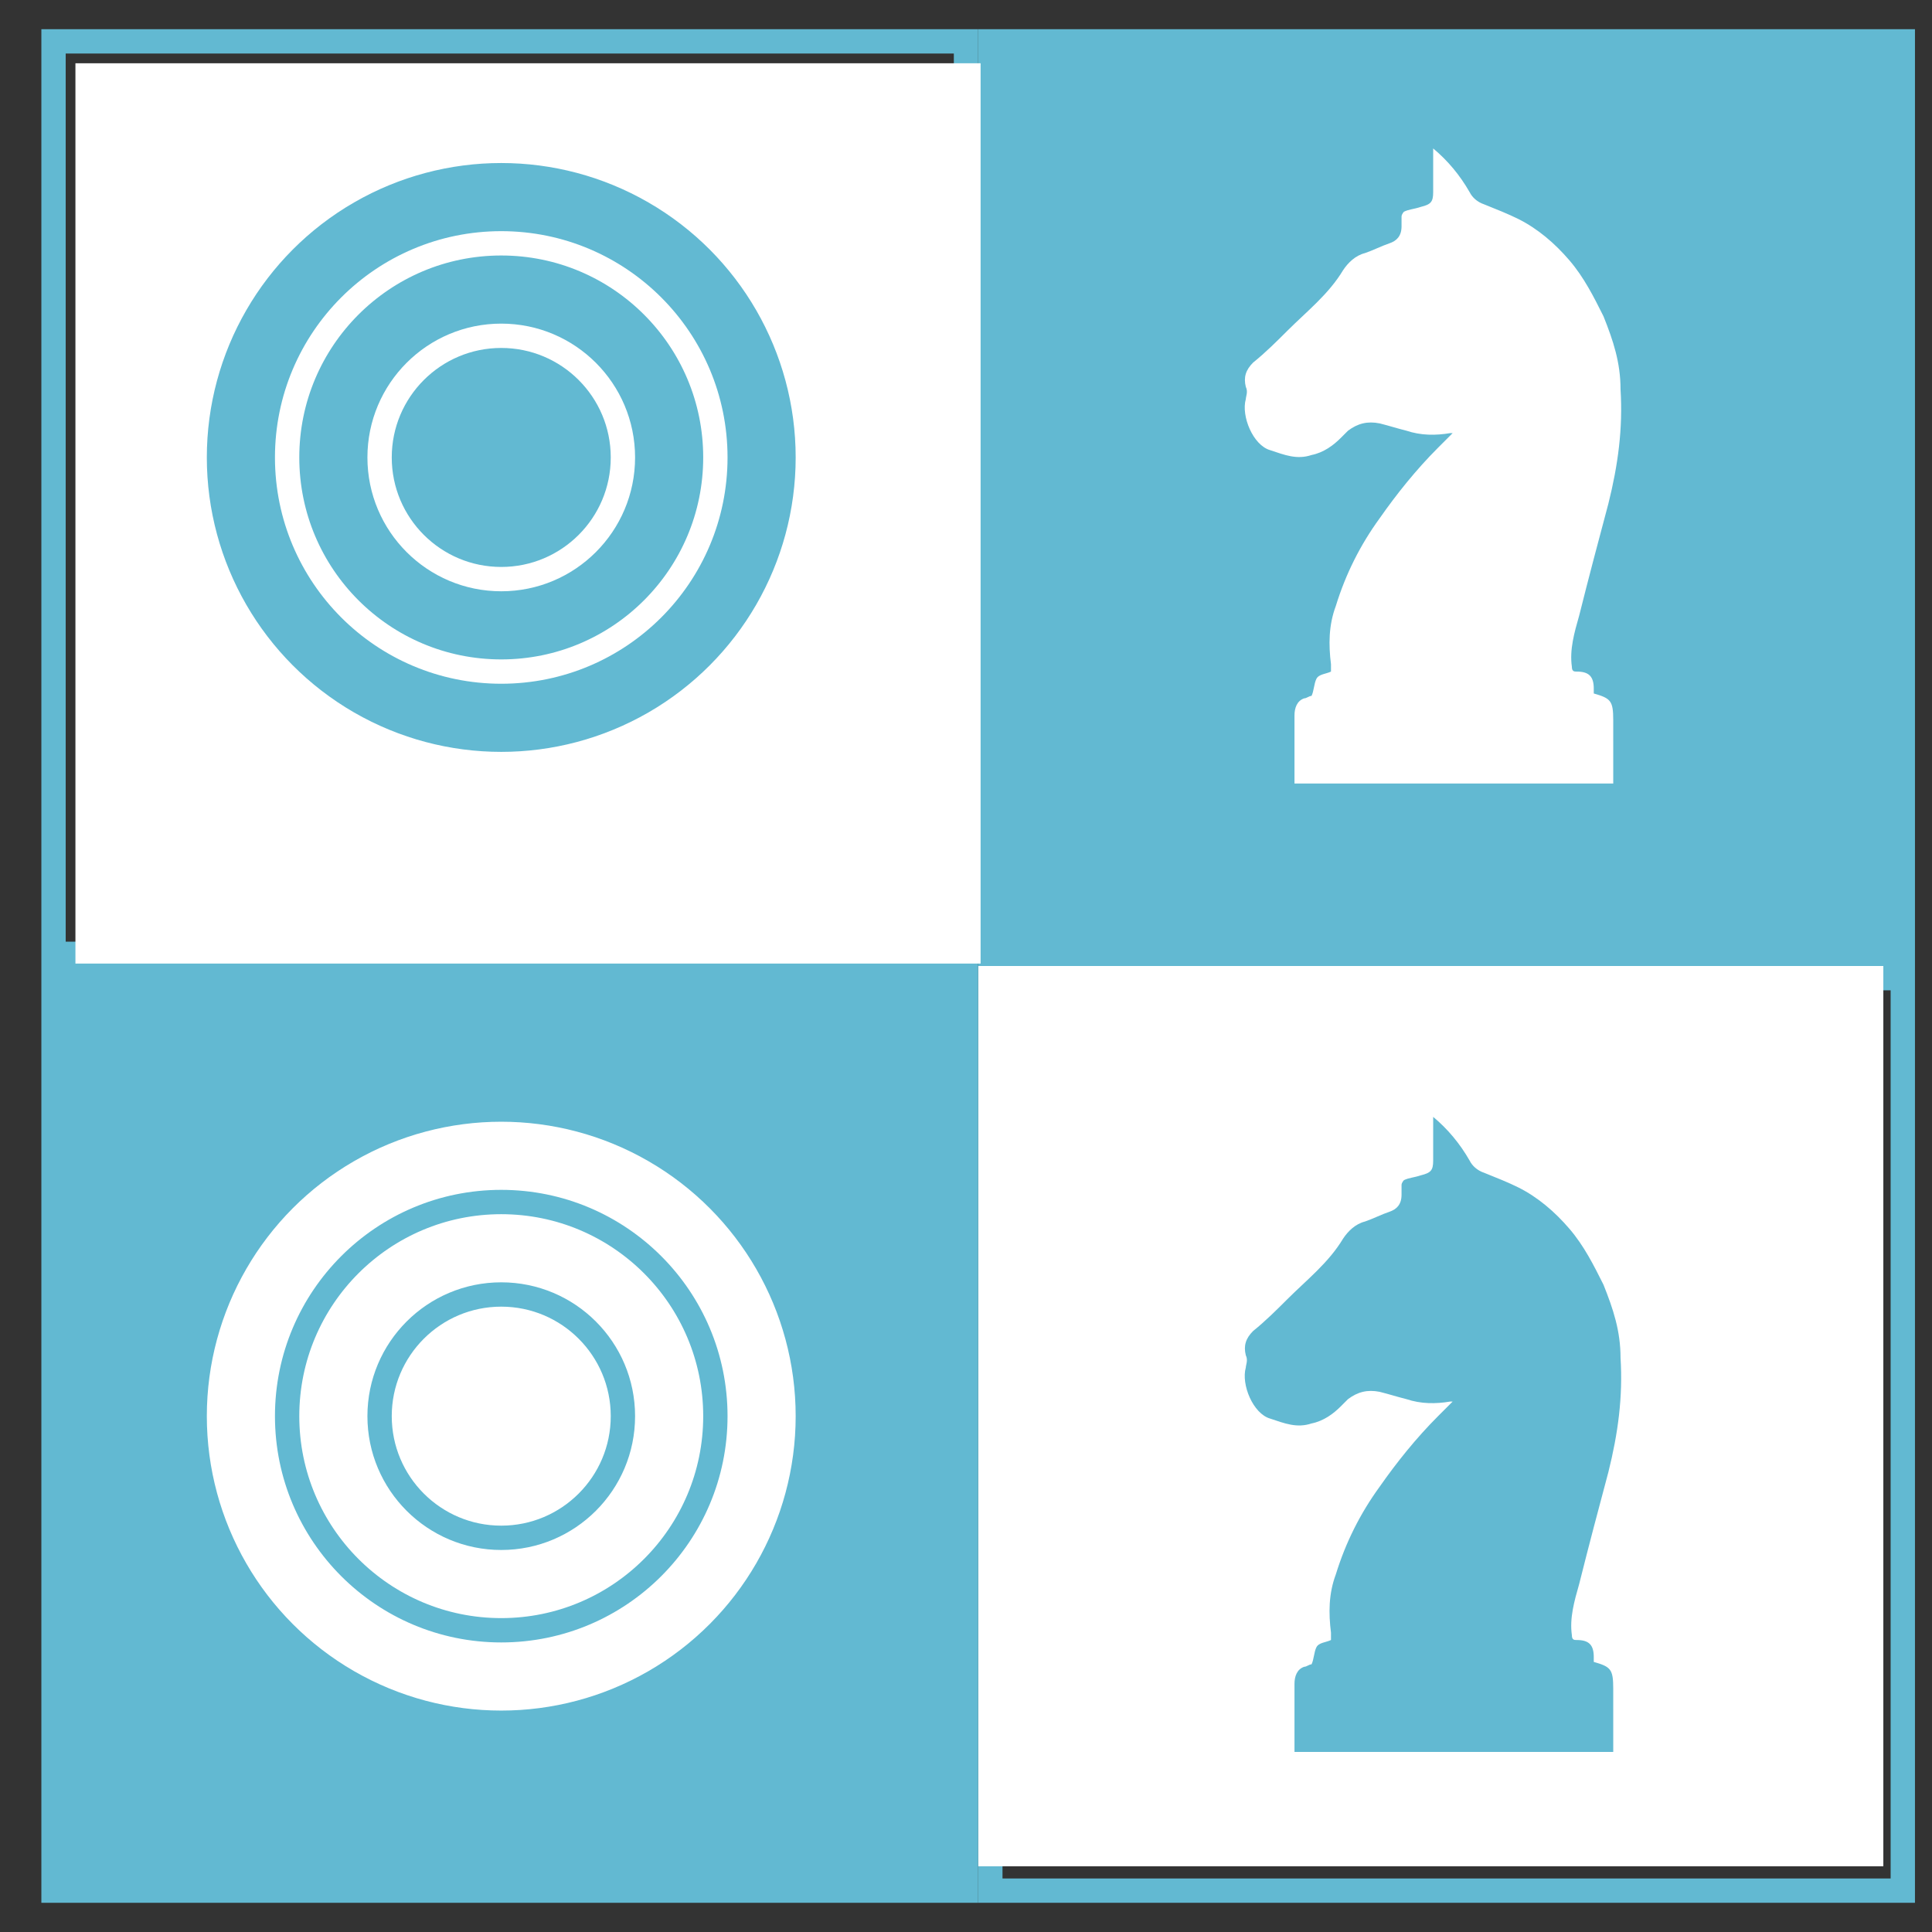
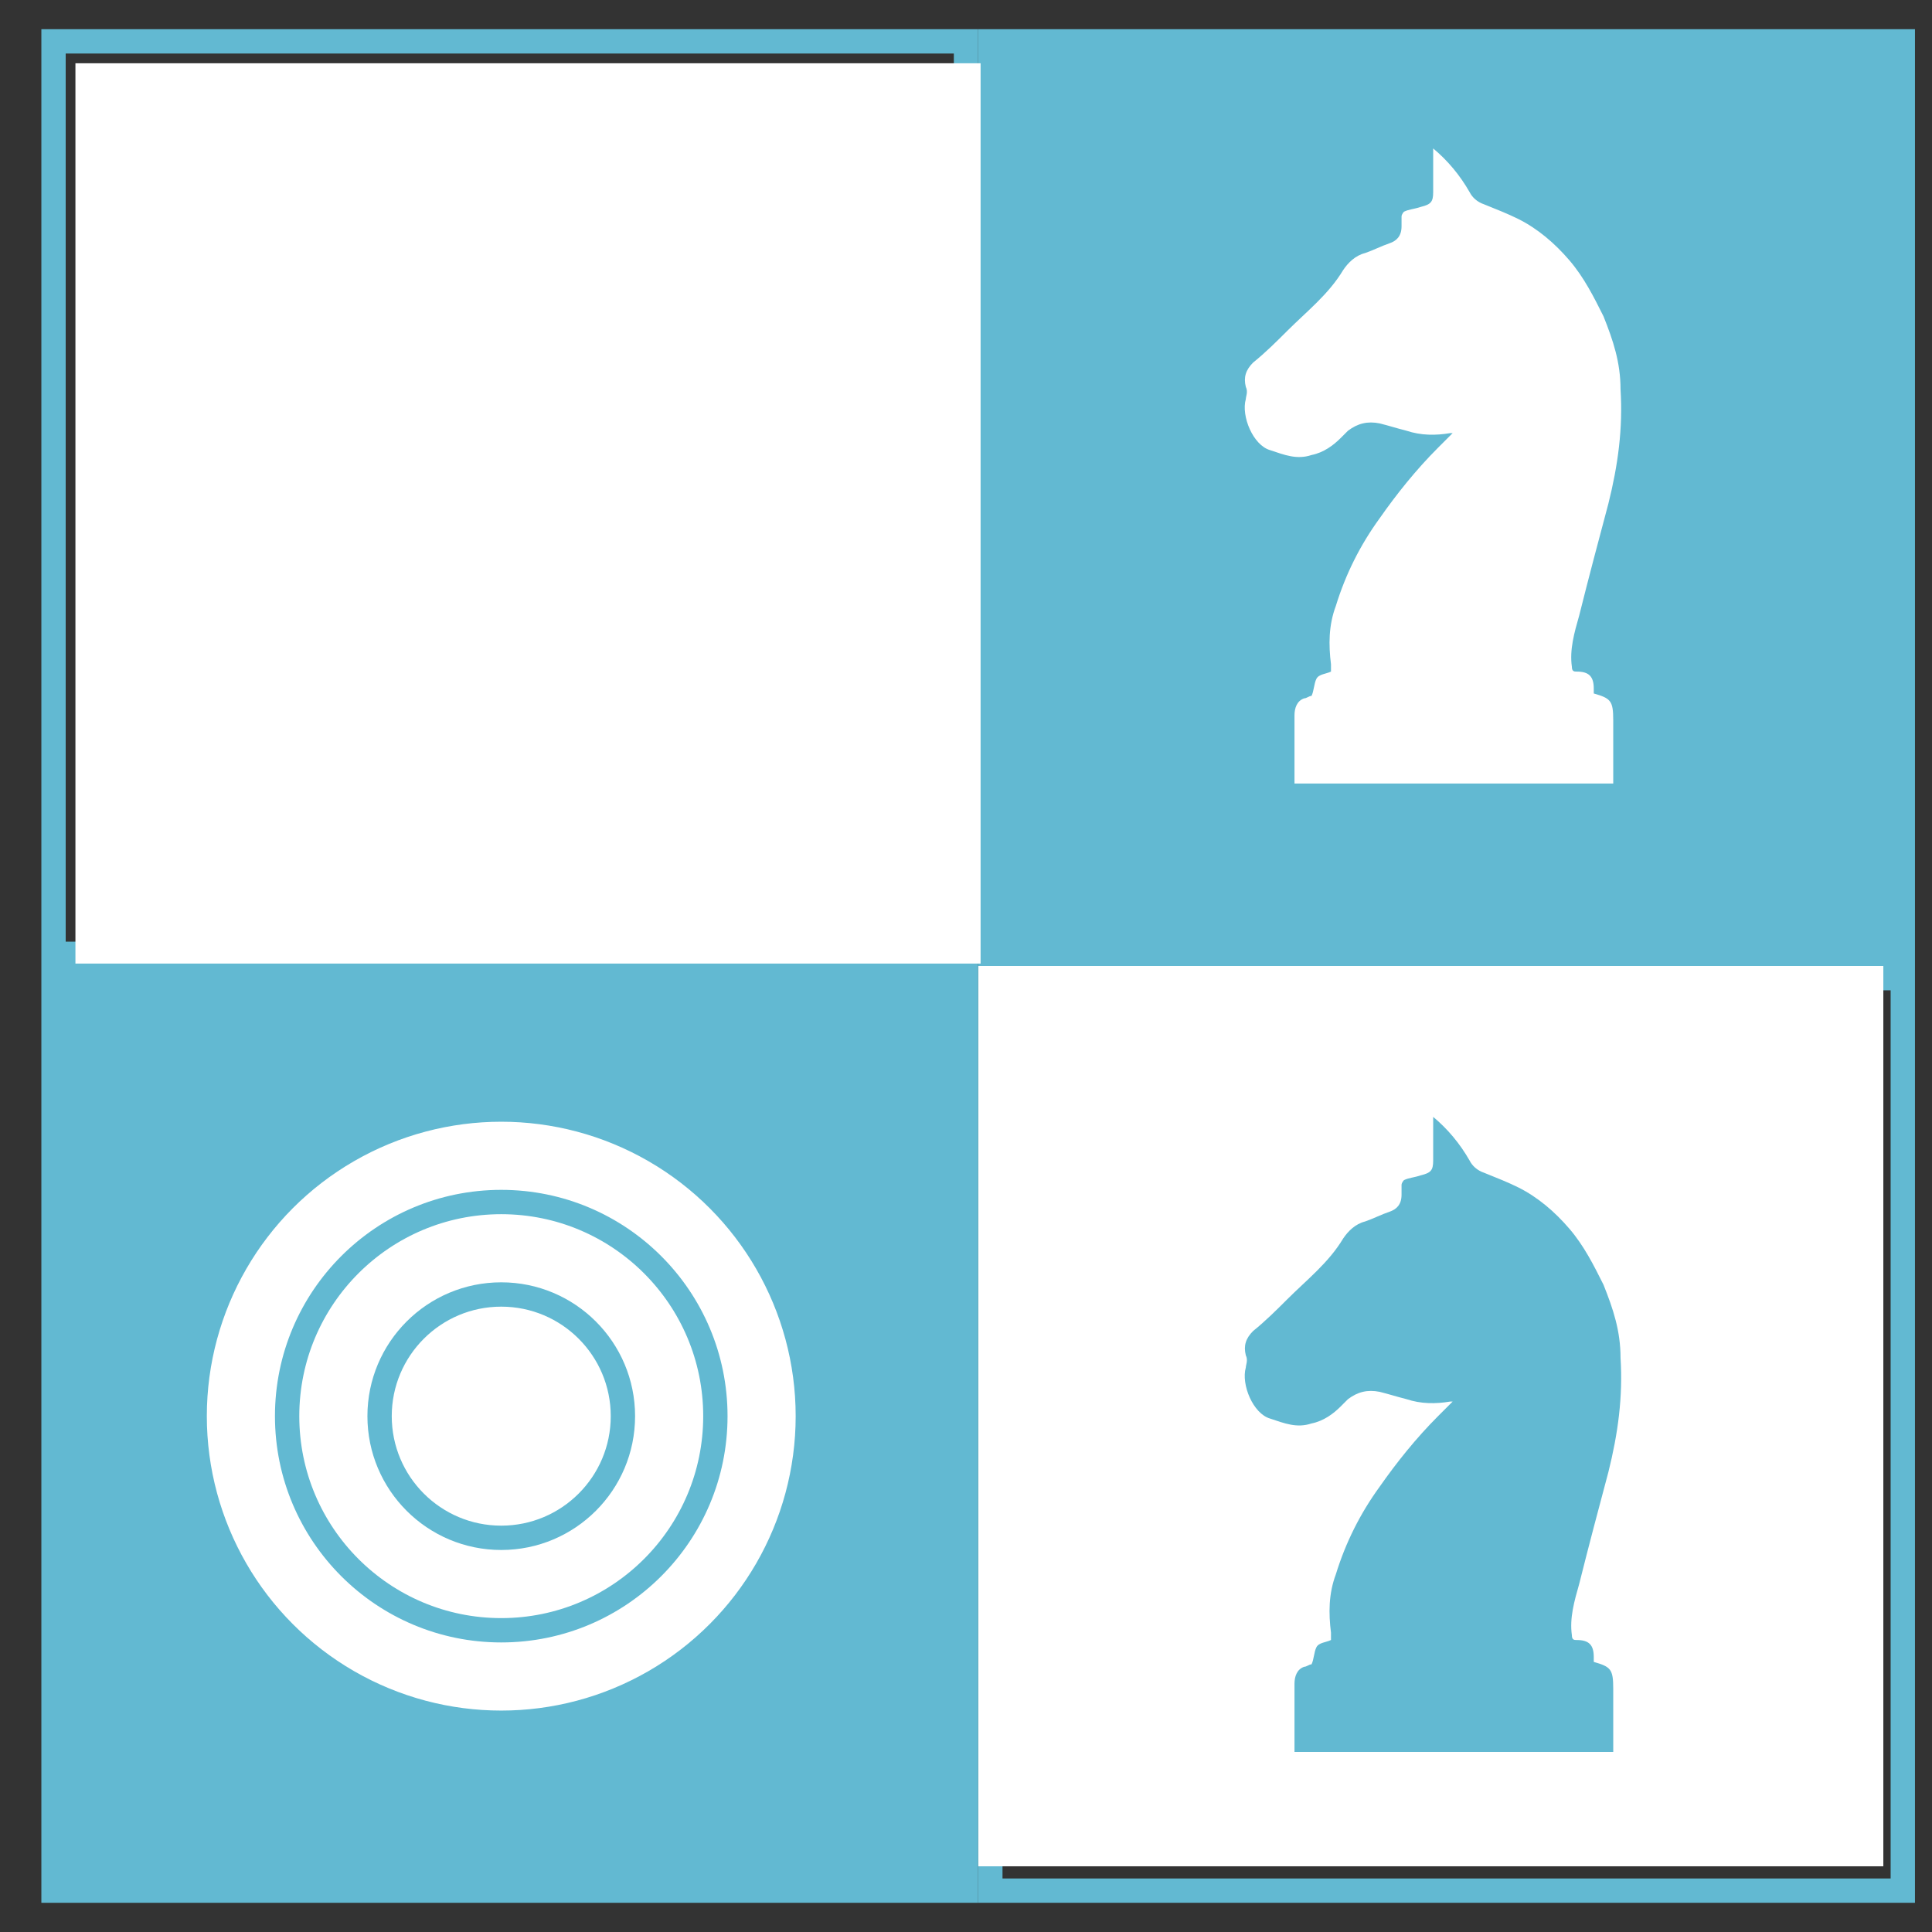
<svg xmlns="http://www.w3.org/2000/svg" version="1.1" id="Layer_1" x="0px" y="0px" viewBox="0 0 79.4 79.4" style="enable-background:new 0 0 79.4 79.4;" xml:space="preserve">
  <rect x="0" y="0" width="79.4" height="79.4" fill="#333333" stroke="none" />
  <style type="text/css">
	.st0{fill:#62B9D2;}
	.st1{fill:#FFFFFF;}
	.st2{fill:none;stroke:#62B9D2;stroke-miterlimit:10;}
	.st3{fill:none;stroke:#FFFFFF;stroke-miterlimit:10;}
</style>
  <g>
    <g>
      <path class="st0" d="M77.7,40.7v36.5H41.2V40.7H77.7 M78.7,39.7H40.2v38.5h38.5V39.7L78.7,39.7z" />
    </g>
    <rect x="40.2" y="39.7" class="st1" width="37.2" height="37" />
    <rect x="40.2" y="1.2" class="st0" width="38.5" height="38.5" />
    <g>
-       <path class="st0" d="M39.2,2.2v36.5H2.7V2.2H39.2 M40.2,1.2H1.7v38.5h38.5V1.2L40.2,1.2z" />
+       <path class="st0" d="M39.2,2.2v36.5H2.7V2.2H39.2 M40.2,1.2H1.7v38.5h38.5L40.2,1.2z" />
    </g>
    <rect x="3.1" y="2.6" class="st1" width="37.2" height="37" />
    <g>
      <rect x="1.7" y="39.7" class="st0" width="38.5" height="38.5" />
    </g>
    <path class="st0" d="M66.3,72c-4.4,0-8.7,0-13.1,0c0-0.9,0-1.9,0-2.8c0-0.3,0.1-0.6,0.4-0.7c0.1,0,0.2-0.1,0.3-0.1   c0.1-0.2,0.1-0.5,0.2-0.7c0.1-0.2,0.4-0.2,0.6-0.3c0-0.1,0-0.2,0-0.3c-0.1-0.8-0.1-1.6,0.2-2.4c0.4-1.3,1-2.5,1.8-3.6   c0.7-1,1.5-2,2.4-2.9c0.2-0.2,0.4-0.4,0.6-0.6c-0.1,0-0.1,0-0.1,0c-0.6,0.1-1.2,0.1-1.8-0.1c-0.4-0.1-0.7-0.2-1.1-0.3   c-0.5-0.1-0.9,0-1.3,0.3c-0.1,0.1-0.2,0.2-0.3,0.3c-0.3,0.3-0.7,0.6-1.2,0.7c-0.6,0.2-1.1,0-1.7-0.2c-0.7-0.2-1.2-1.4-1-2.1   c0-0.1,0.1-0.3,0-0.5c-0.1-0.4,0-0.7,0.3-1c0.5-0.4,1-0.9,1.4-1.3c0.8-0.8,1.7-1.5,2.3-2.5c0.2-0.3,0.5-0.6,0.9-0.7   c0.3-0.1,0.7-0.3,1-0.4c0.3-0.1,0.5-0.3,0.5-0.7c0-0.1,0-0.2,0-0.4c0-0.1,0.1-0.2,0.1-0.2c0.2-0.1,0.4-0.1,0.7-0.2   c0.4-0.1,0.5-0.2,0.5-0.6c0-0.6,0-1.2,0-1.8c0,0,0,0,0,0c0,0,0,0,0,0c0.6,0.5,1.1,1.1,1.5,1.8c0.1,0.2,0.3,0.4,0.6,0.5   c0.5,0.2,1,0.4,1.4,0.6c0.8,0.4,1.5,1,2.1,1.7c0.6,0.7,1,1.5,1.4,2.3c0.4,1,0.7,1.9,0.7,3c0.1,1.6-0.1,3.1-0.5,4.7   c-0.4,1.5-0.8,3-1.2,4.6c-0.2,0.7-0.4,1.4-0.3,2.1c0,0.2,0.1,0.2,0.2,0.2c0.5,0,0.7,0.2,0.7,0.7c0,0.1,0,0.1,0,0.2   c0.7,0.2,0.8,0.3,0.8,1.1C66.3,70.3,66.3,71.2,66.3,72z" />
-     <circle class="st0" cx="20.6" cy="18.8" r="12.6" />
    <path class="st1" d="M66.3,32.2c-4.4,0-8.7,0-13.1,0c0-0.9,0-1.9,0-2.8c0-0.3,0.1-0.6,0.4-0.7c0.1,0,0.2-0.1,0.3-0.1   c0.1-0.2,0.1-0.5,0.2-0.7c0.1-0.2,0.4-0.2,0.6-0.3c0-0.1,0-0.2,0-0.3c-0.1-0.8-0.1-1.6,0.2-2.4c0.4-1.3,1-2.5,1.8-3.6   c0.7-1,1.5-2,2.4-2.9c0.2-0.2,0.4-0.4,0.6-0.6c-0.1,0-0.1,0-0.1,0c-0.6,0.1-1.2,0.1-1.8-0.1c-0.4-0.1-0.7-0.2-1.1-0.3   c-0.5-0.1-0.9,0-1.3,0.3c-0.1,0.1-0.2,0.2-0.3,0.3c-0.3,0.3-0.7,0.6-1.2,0.7c-0.6,0.2-1.1,0-1.7-0.2c-0.7-0.2-1.2-1.4-1-2.1   c0-0.1,0.1-0.3,0-0.5c-0.1-0.4,0-0.7,0.3-1c0.5-0.4,1-0.9,1.4-1.3c0.8-0.8,1.7-1.5,2.3-2.5c0.2-0.3,0.5-0.6,0.9-0.7   c0.3-0.1,0.7-0.3,1-0.4c0.3-0.1,0.5-0.3,0.5-0.7c0-0.1,0-0.2,0-0.4c0-0.1,0.1-0.2,0.1-0.2c0.2-0.1,0.4-0.1,0.7-0.2   c0.4-0.1,0.5-0.2,0.5-0.6c0-0.6,0-1.2,0-1.8c0,0,0,0,0,0c0,0,0,0,0,0c0.6,0.5,1.1,1.1,1.5,1.8c0.1,0.2,0.3,0.4,0.6,0.5   c0.5,0.2,1,0.4,1.4,0.6c0.8,0.4,1.5,1,2.1,1.7c0.6,0.7,1,1.5,1.4,2.3c0.4,1,0.7,1.9,0.7,3c0.1,1.6-0.1,3.1-0.5,4.7   c-0.4,1.5-0.8,3-1.2,4.6c-0.2,0.7-0.4,1.4-0.3,2.1c0,0.2,0.1,0.2,0.2,0.2c0.5,0,0.7,0.2,0.7,0.7c0,0.1,0,0.1,0,0.2   c0.7,0.2,0.8,0.3,0.8,1.1C66.3,30.5,66.3,31.4,66.3,32.2z" />
    <circle class="st1" cx="20.6" cy="58.2" r="12.6" />
    <circle class="st2" cx="20.6" cy="58.2" r="12.6" />
    <circle class="st2" cx="20.6" cy="58.2" r="8.8" />
    <circle class="st2" cx="20.6" cy="58.2" r="5" />
    <circle class="st3" cx="20.6" cy="18.8" r="12.6" />
    <circle class="st3" cx="20.6" cy="18.8" r="8.8" />
    <circle class="st3" cx="20.6" cy="18.8" r="5" />
  </g>
</svg>